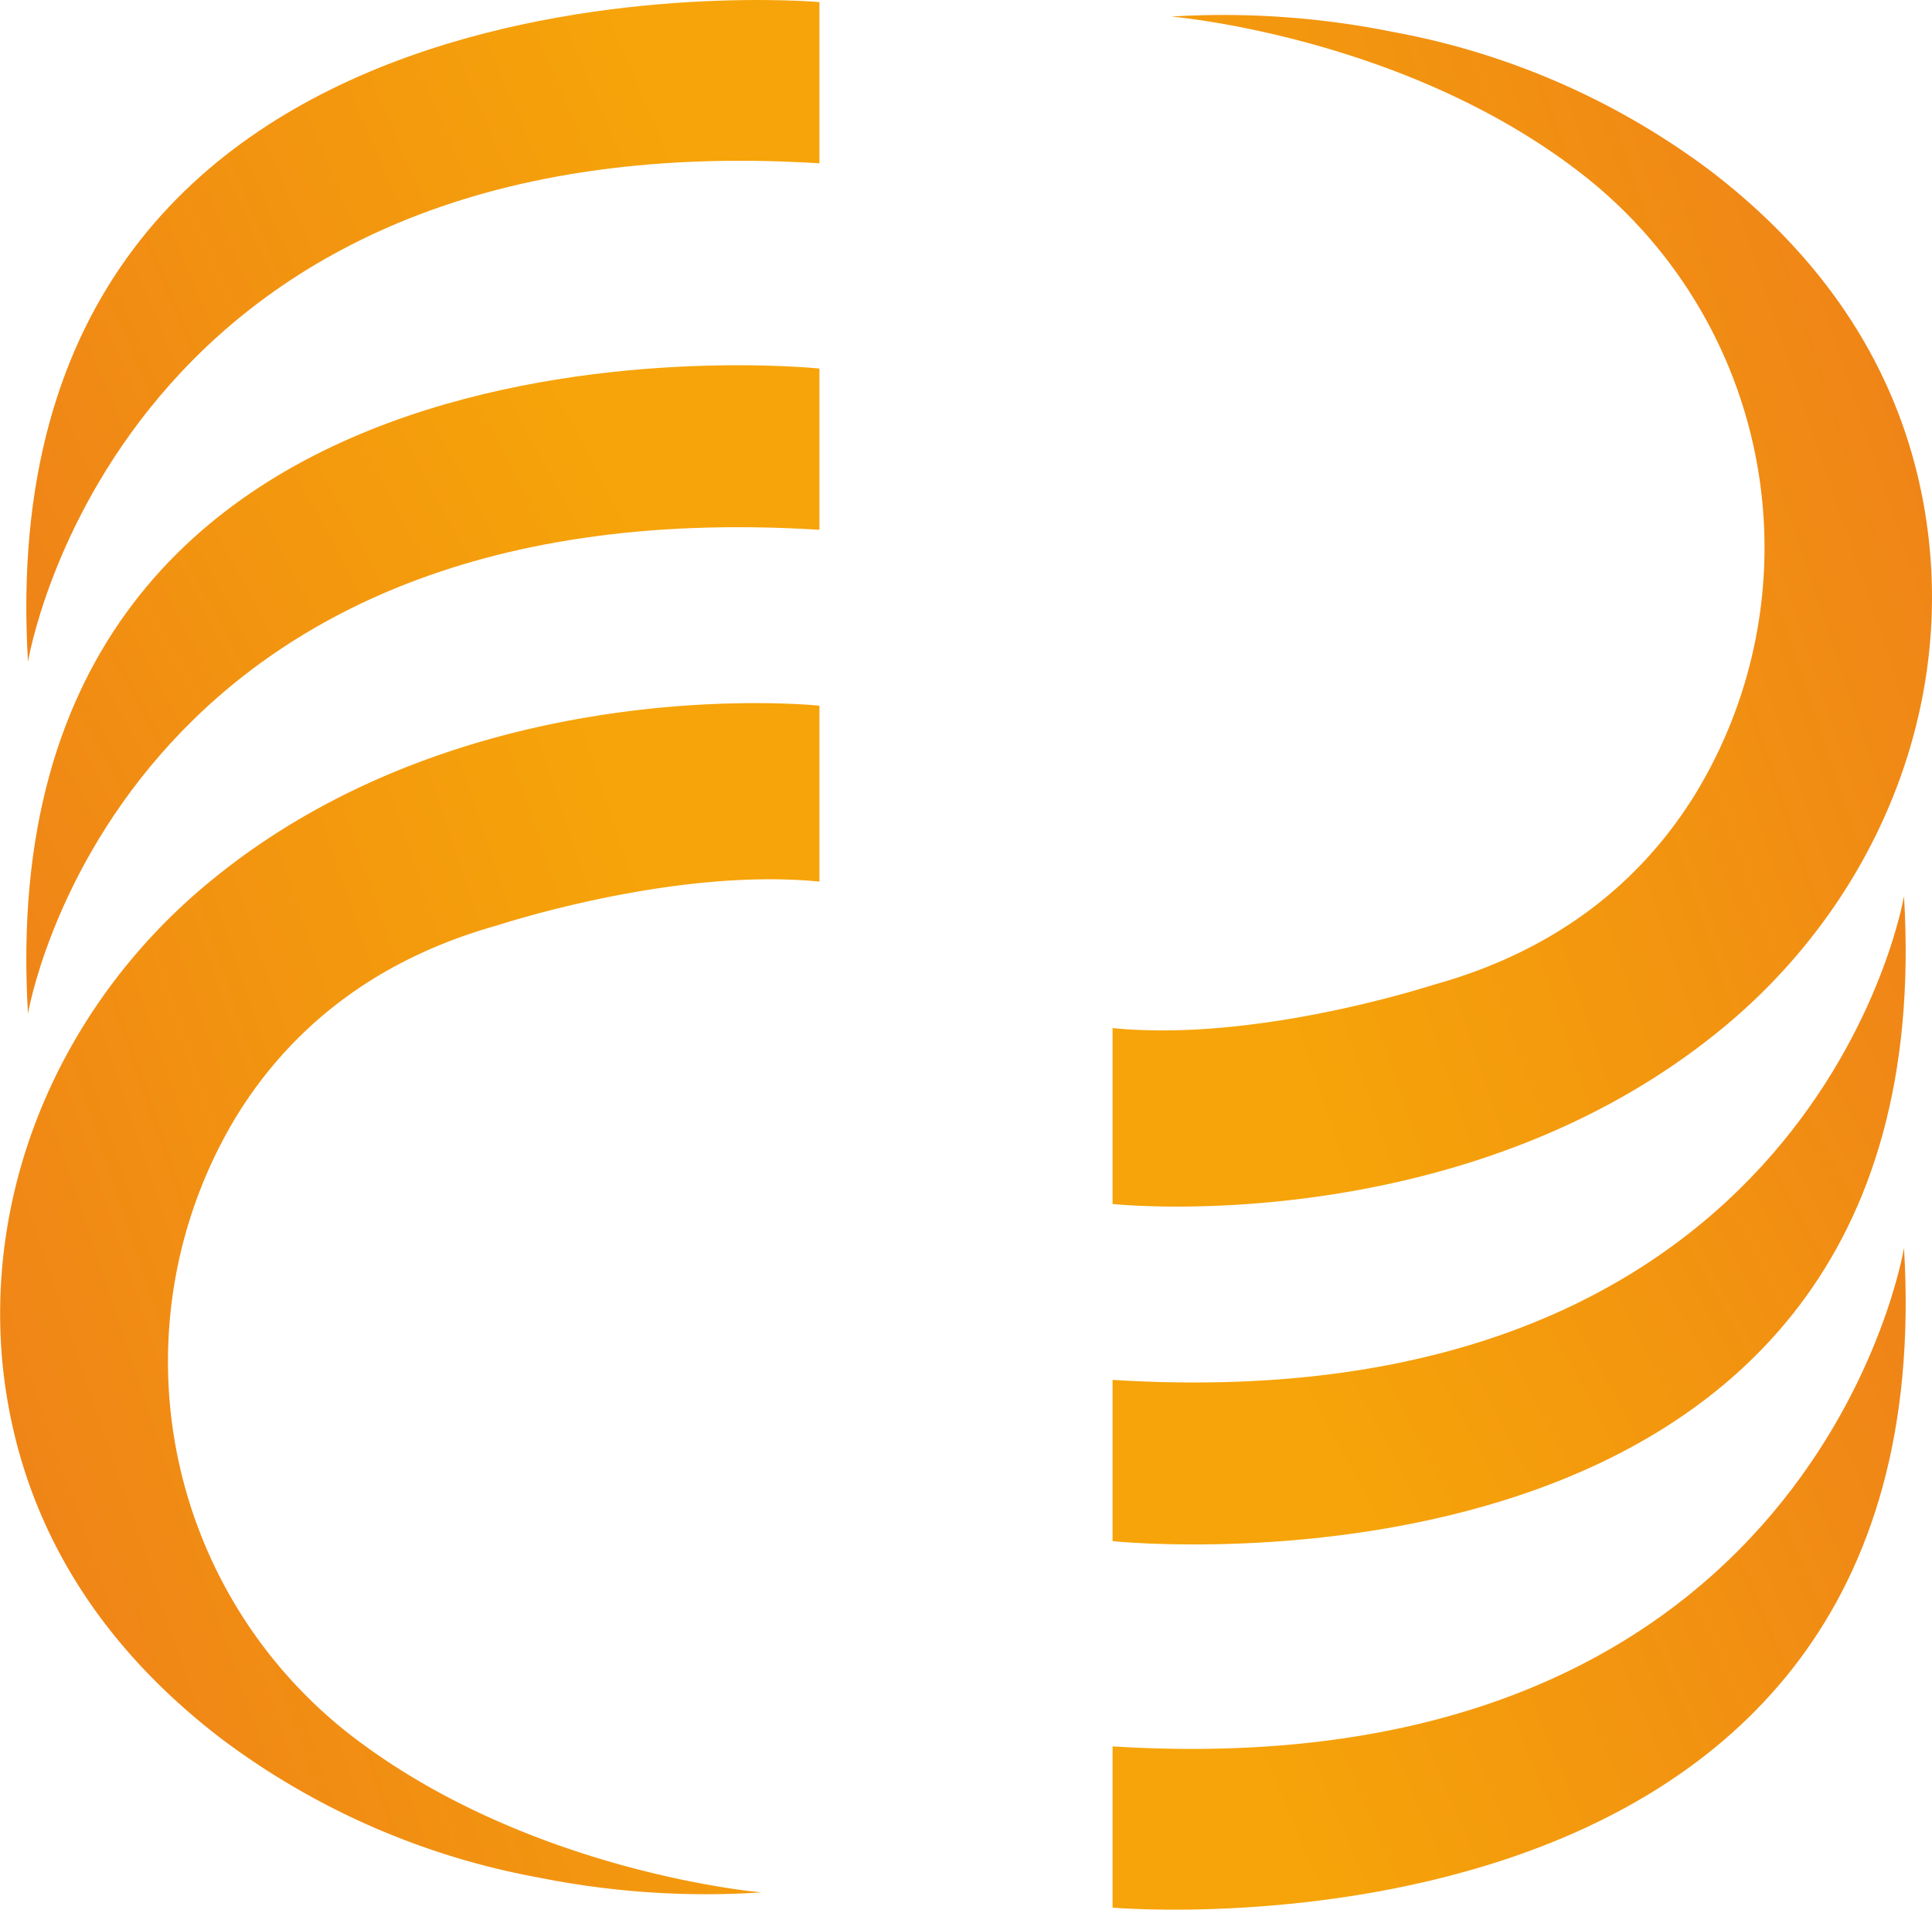
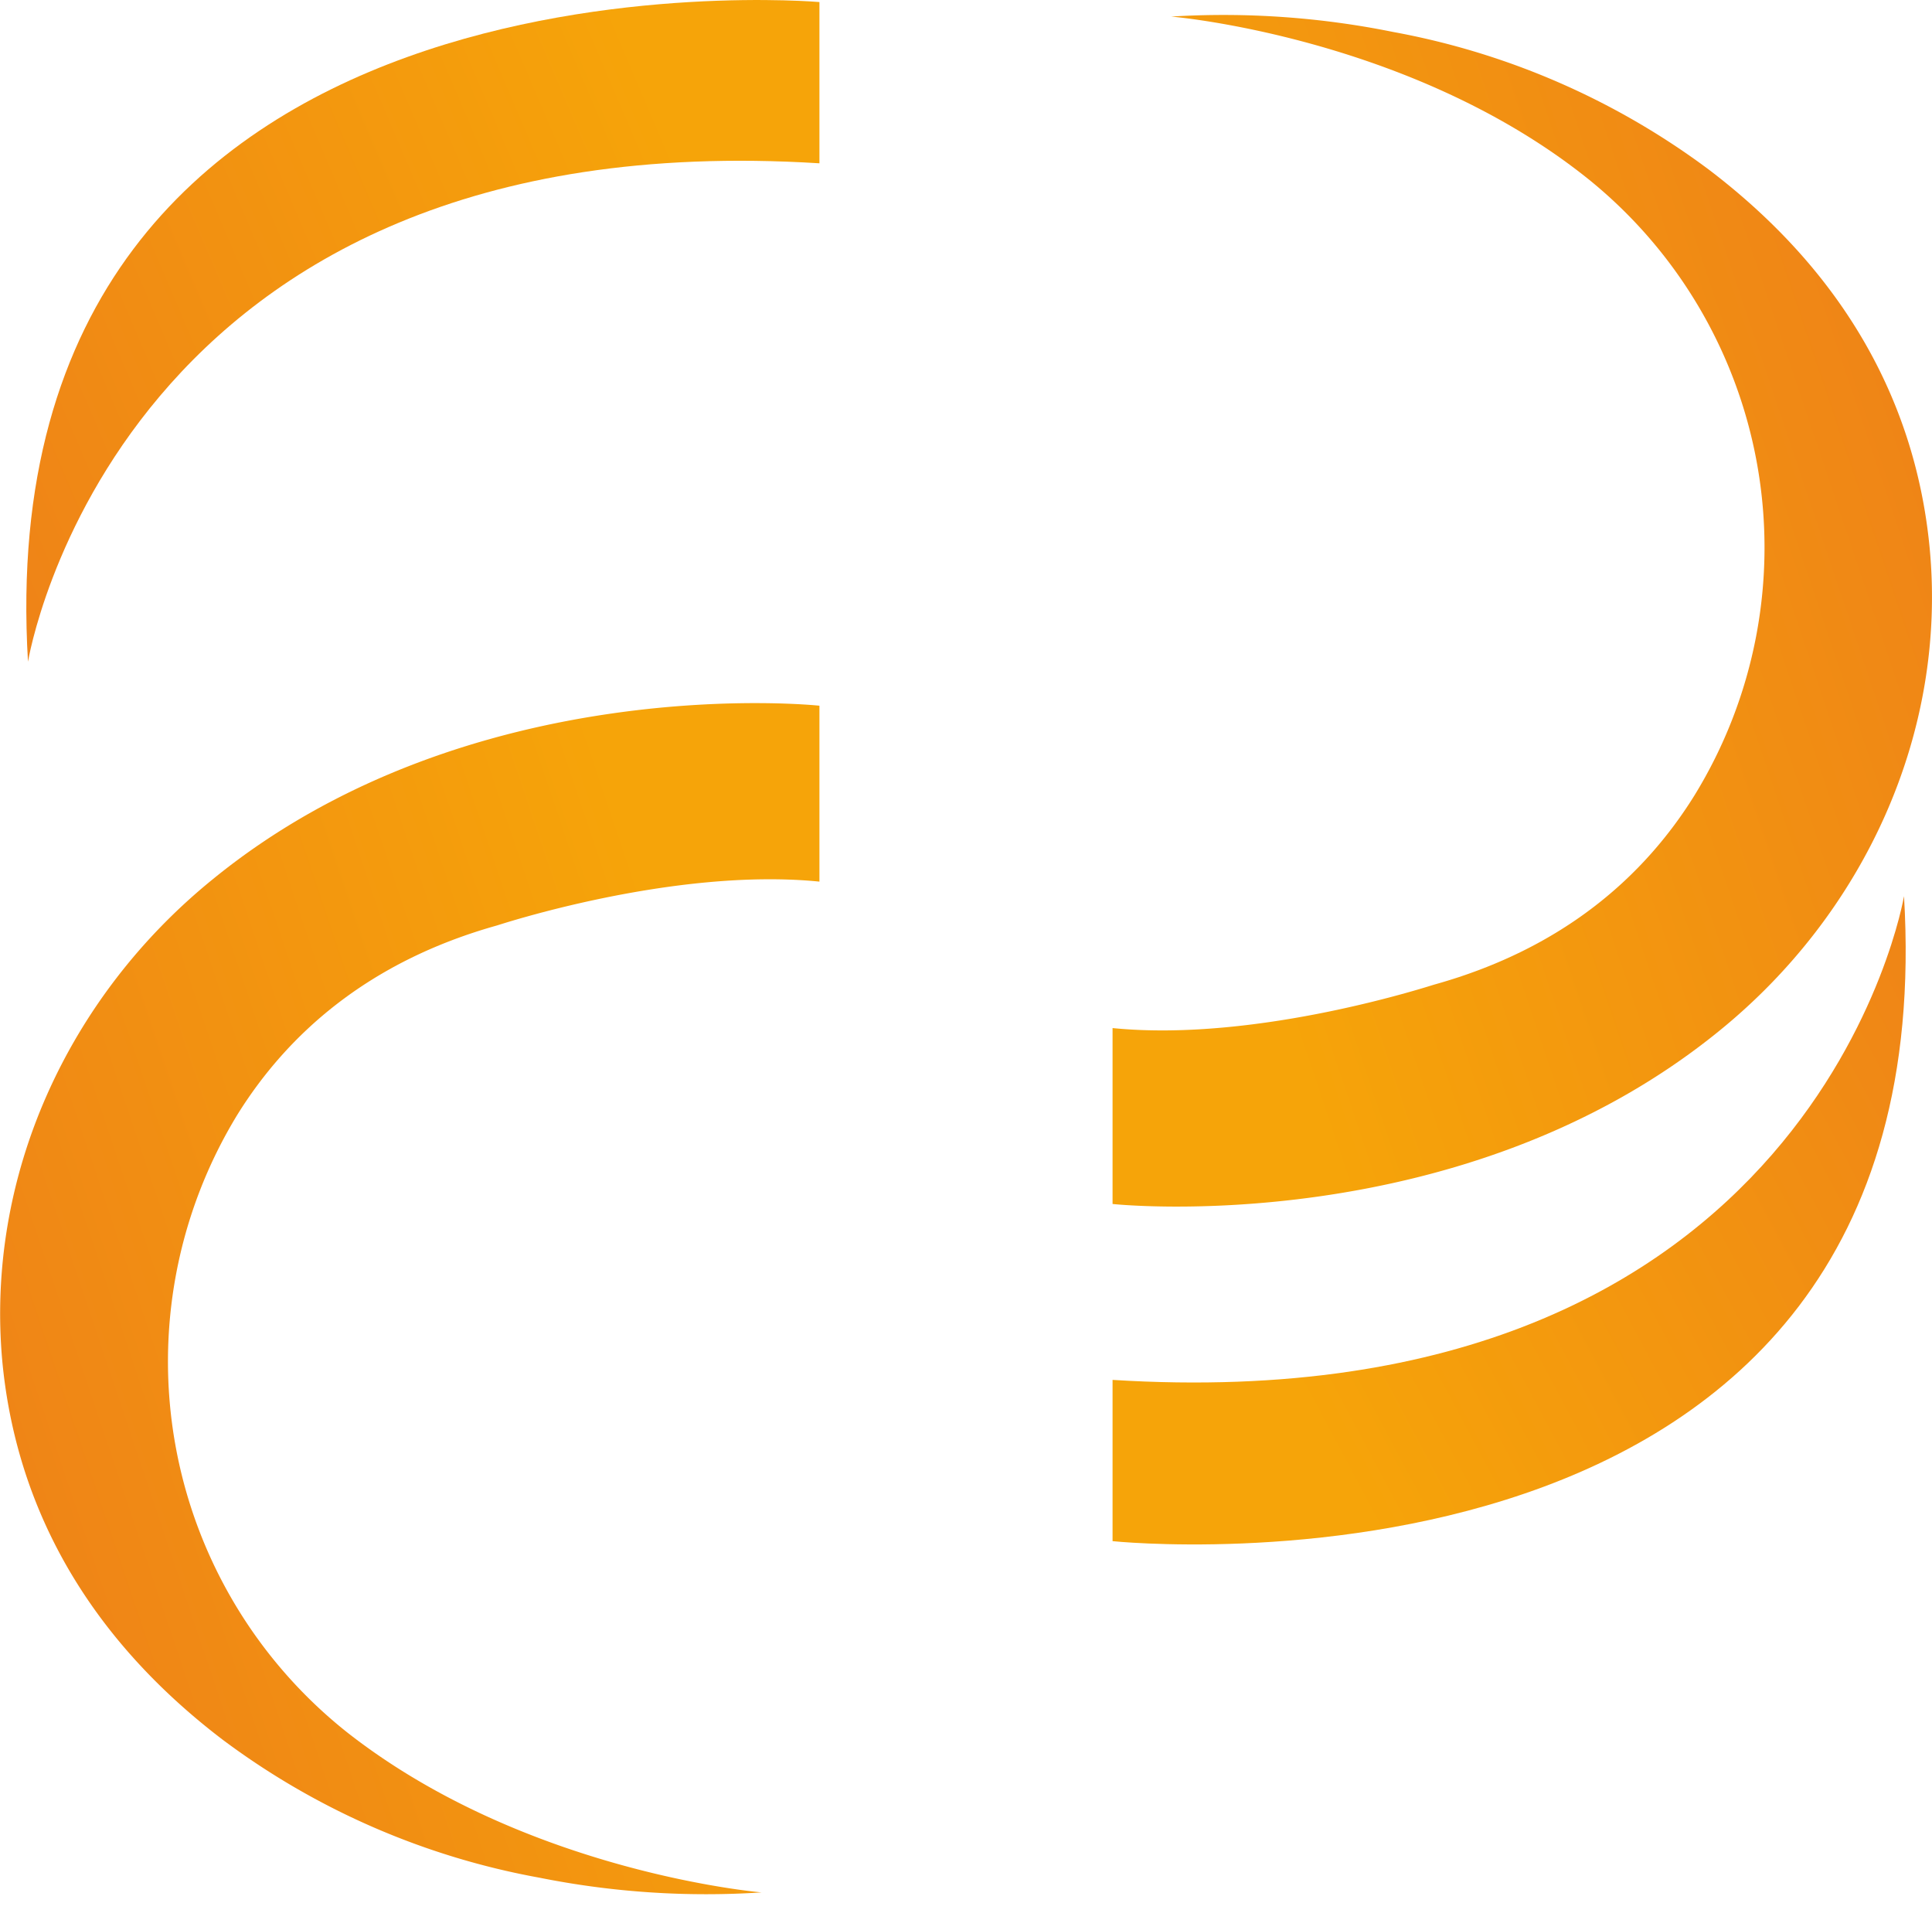
<svg xmlns="http://www.w3.org/2000/svg" xmlns:xlink="http://www.w3.org/1999/xlink" viewBox="0 0 131.82 130.27">
  <linearGradient id="a" gradientUnits="userSpaceOnUse" x1="131.9" x2="78.9" y1="26.17" y2="43.99">
    <stop offset=".02" stop-color="#ef8417" />
    <stop offset="1" stop-color="#f6a409" />
  </linearGradient>
  <linearGradient id="b" x1="137.07" x2="89.31" xlink:href="#a" y1="71.16" y2="96.6" />
  <linearGradient id="c" x1="134.97" x2="85.2" xlink:href="#a" y1="98.12" y2="119.37" />
  <linearGradient id="d" gradientTransform="matrix(-1 0 0 -1 -492.27 -186.73)" x1="-492.19" x2="-545.19" xlink:href="#a" y1="-290.83" y2="-273.01" />
  <linearGradient id="e" gradientTransform="matrix(-1 0 0 -1 -492.27 -186.73)" x1="-487.02" x2="-534.78" xlink:href="#a" y1="-245.84" y2="-220.4" />
  <linearGradient id="f" gradientTransform="matrix(-1 0 0 -1 -492.27 -186.73)" x1="-489.12" x2="-538.89" xlink:href="#a" y1="-218.88" y2="-197.63" />
  <path d="m75.91 70.13v12s23.75 2.57 41.42-11.83c9.85-8 15.53-20.27 14.33-32.92-.78-8.16-4.43-17.69-15-25.76a51.51 51.51 0 0 0 -21.61-9.44 58.32 58.32 0 0 0 -15.14-1.05s16.09 1.34 28.19 10.87a32.29 32.29 0 0 1 7.5 42.28c-3.37 5.41-8.84 10.39-17.69 12.87 0-.02-12 3.98-22 2.98z" fill="url(#a)" />
  <path d="m75.91 94.13v11s57 6 54-44c0 0-6 36-54 33z" fill="url(#b)" />
-   <path d="m75.91 119.13v11s57 5 54-45c0 0-6 37-54 34z" fill="url(#c)" />
  <path d="m55.91 60.14v-12s-23.75-2.57-41.42 11.86c-9.85 8-15.49 20.24-14.33 32.89.78 8.17 4.43 17.69 15 25.76a51.39 51.39 0 0 0 21.66 9.44 57.88 57.88 0 0 0 15.14 1s-16-1.34-28.19-10.85a32.29 32.29 0 0 1 -7.55-42.24c3.37-5.4 8.84-10.39 17.69-12.87 0 .01 12-3.99 22-2.99z" fill="url(#d)" />
-   <path d="m55.91 36.14v-11s-57-6-54 44c0 0 6-36 54-33z" fill="url(#e)" />
  <path d="m55.91 11.14v-11s-57-5-54 45c0 0 6-37 54-34z" fill="url(#f)" />
</svg>